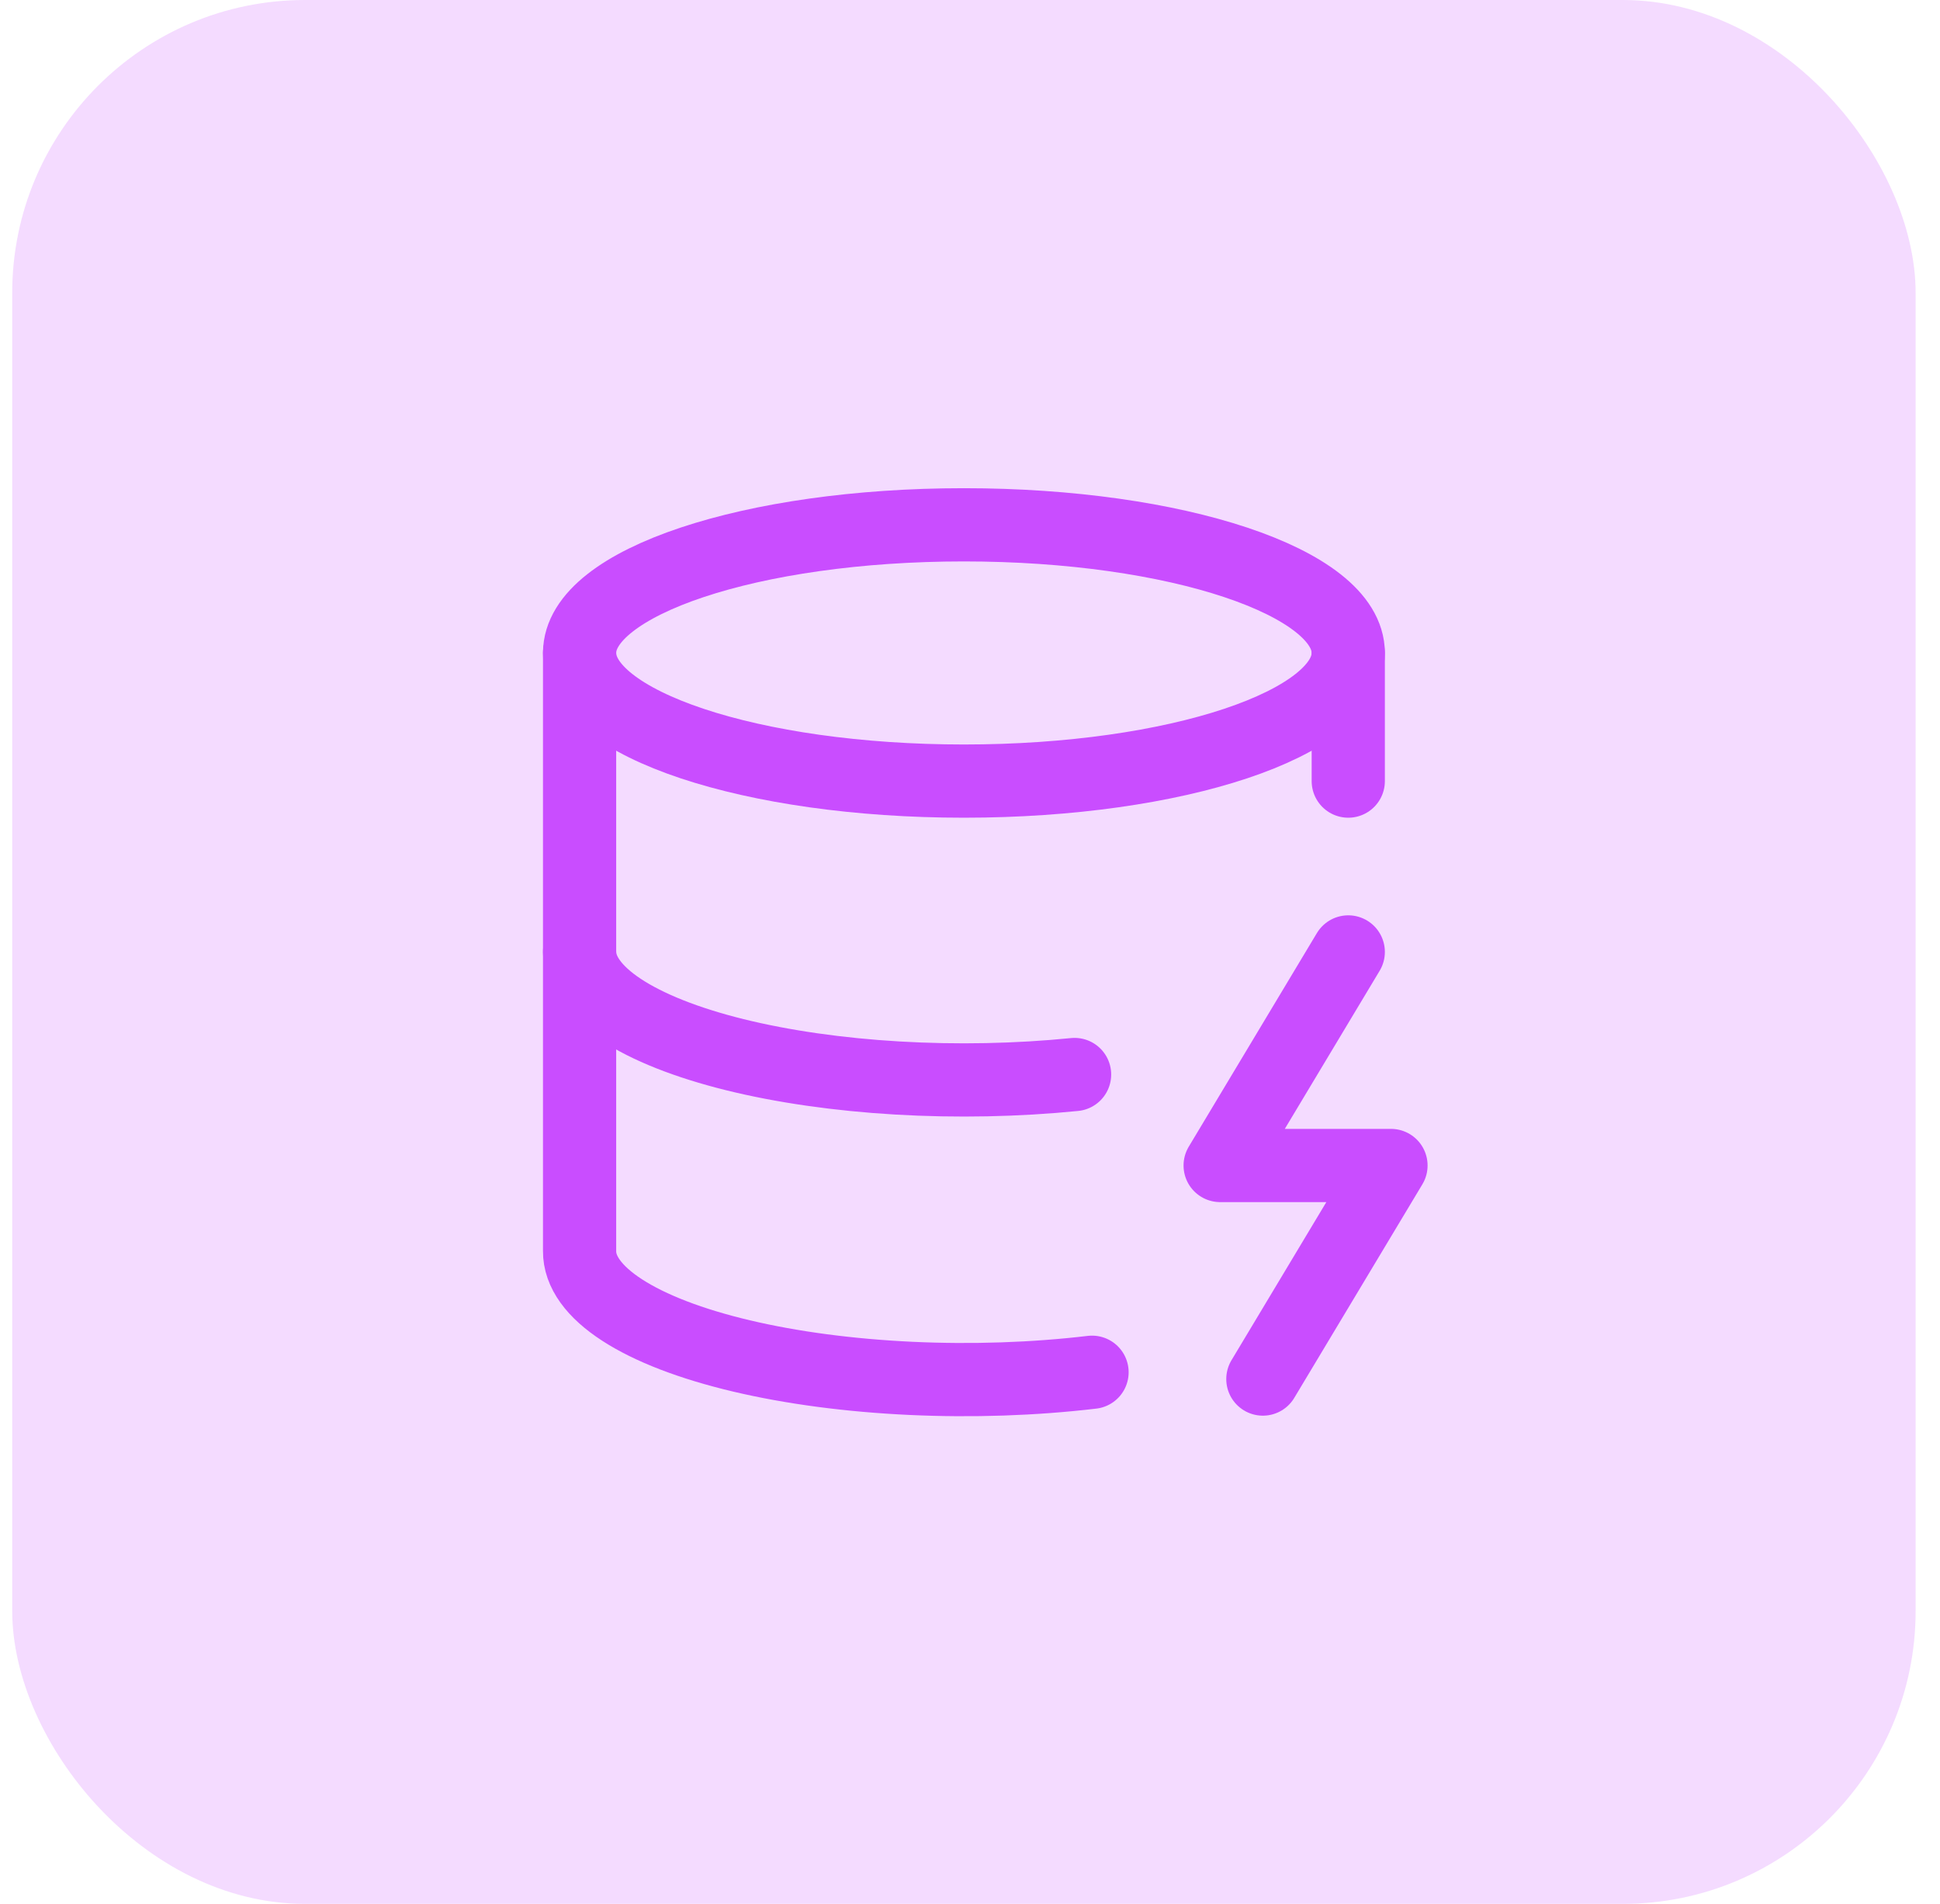
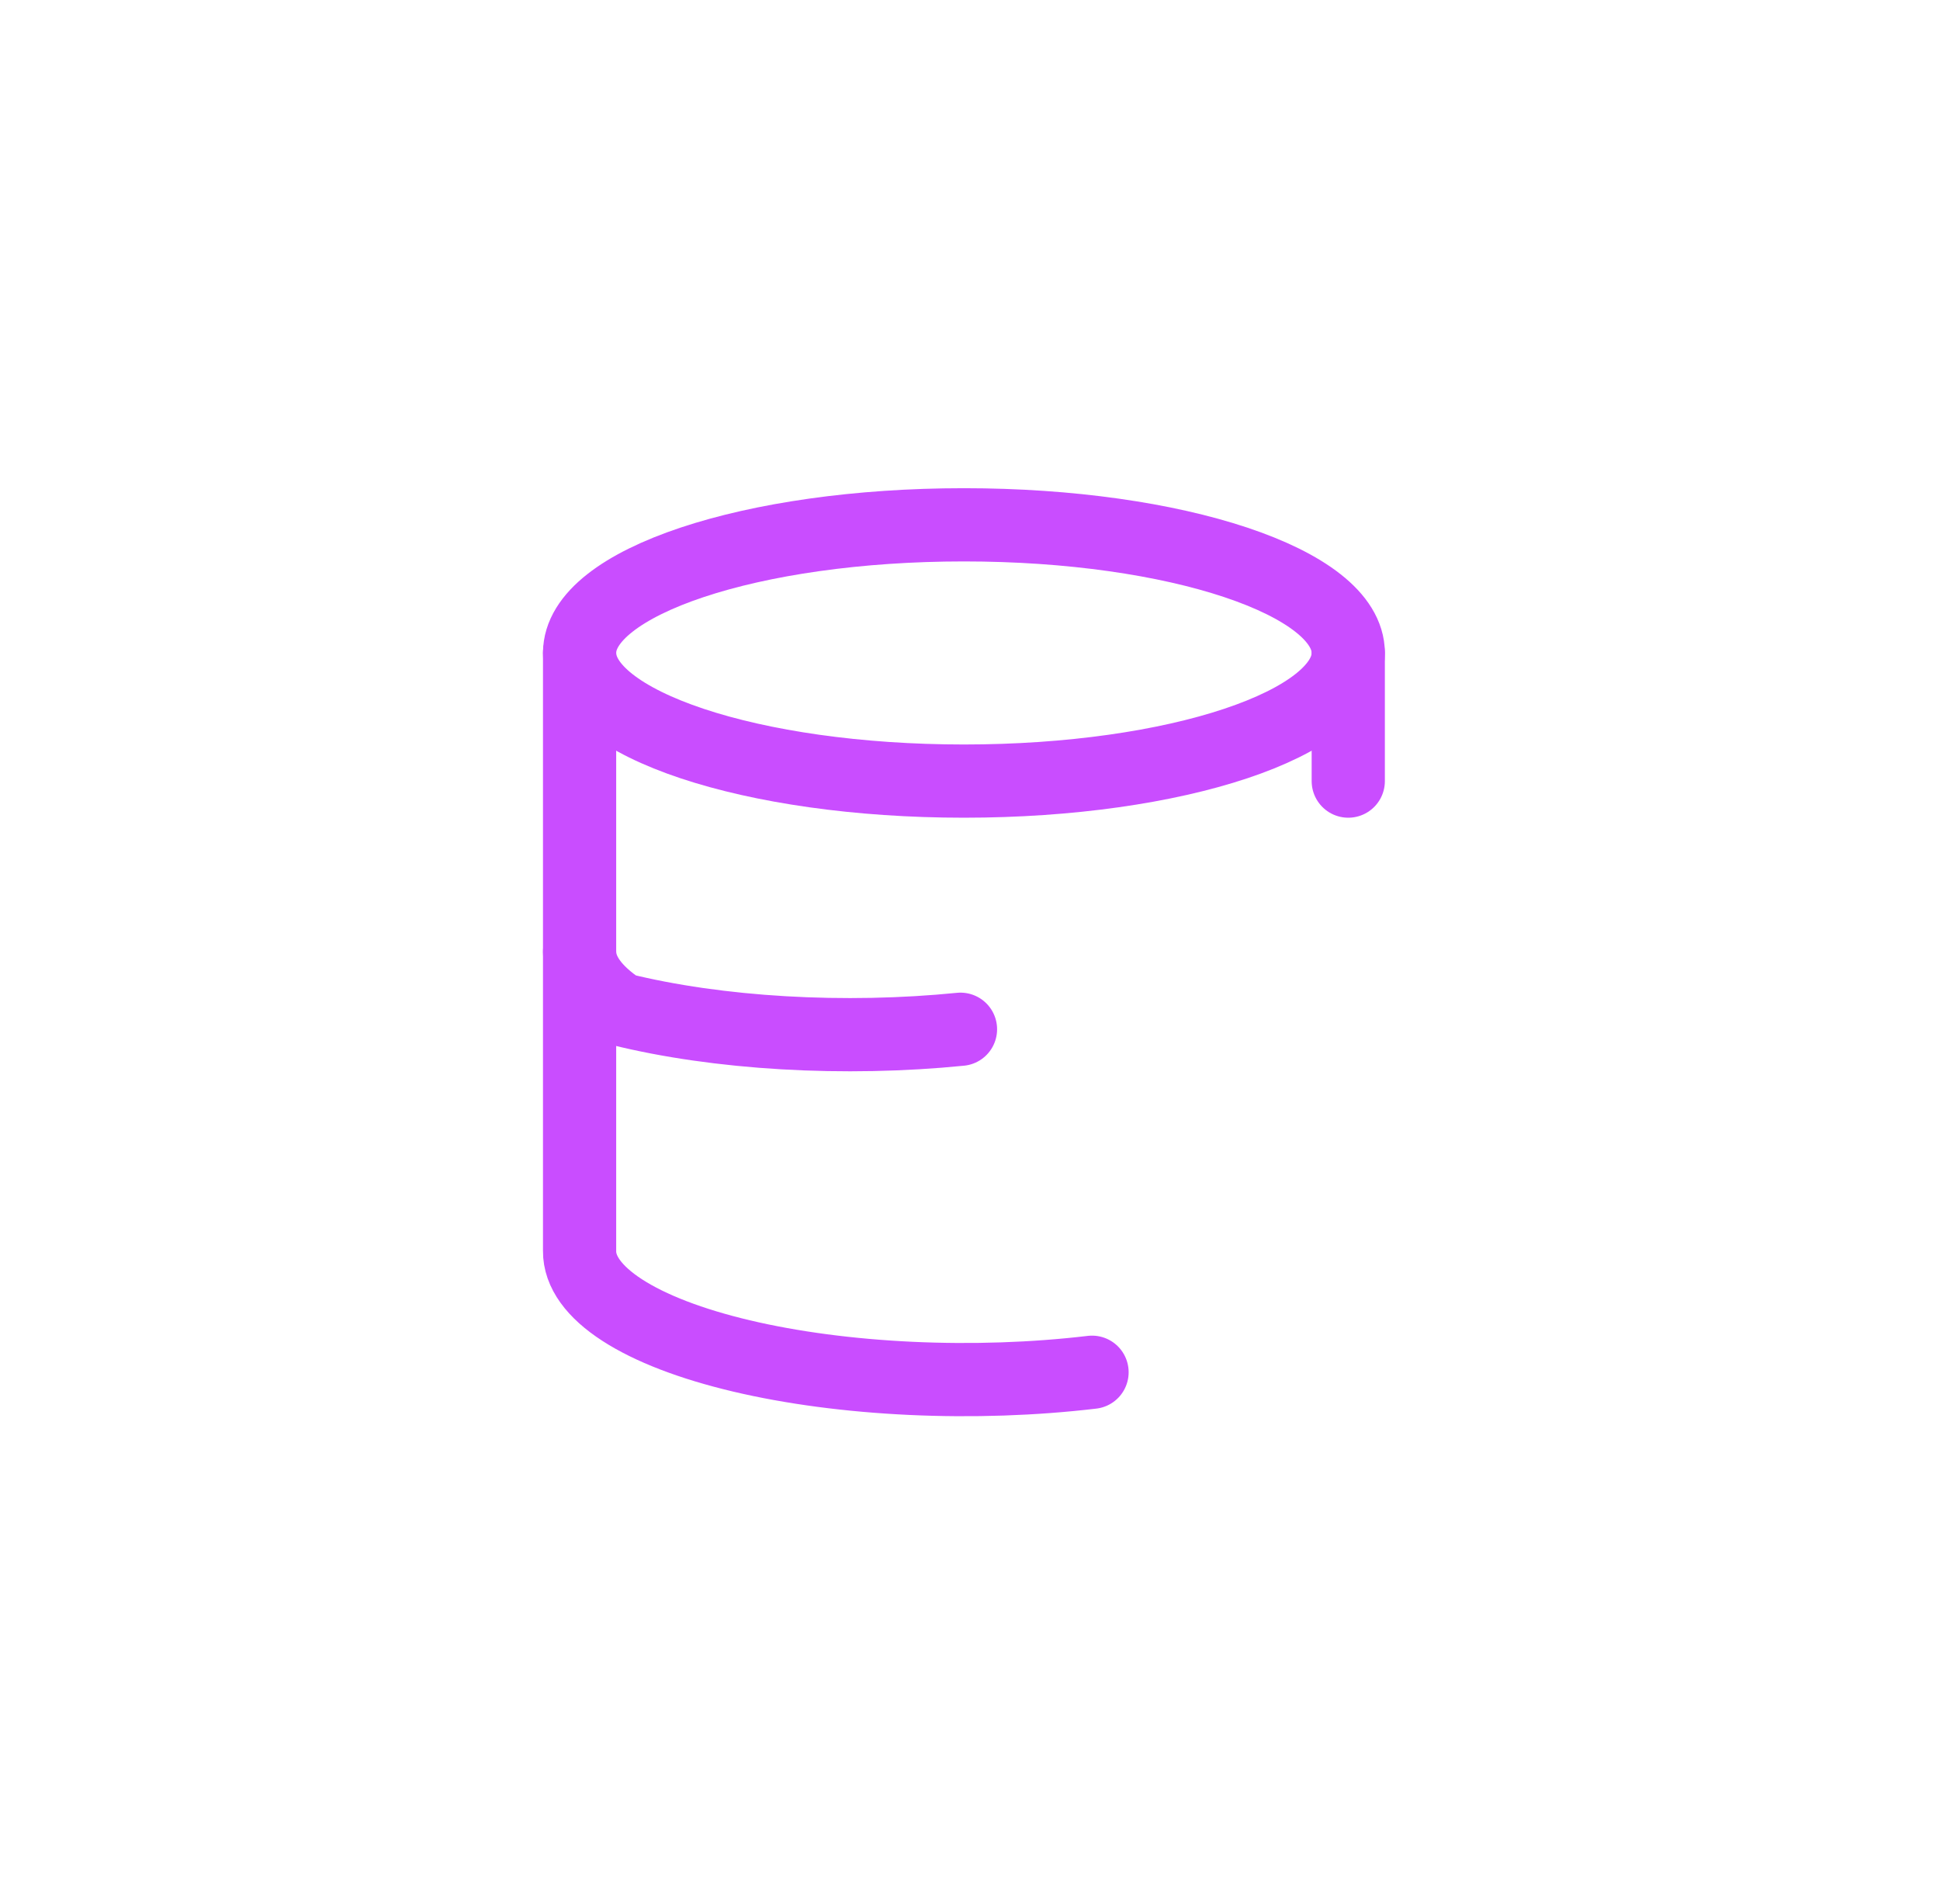
<svg xmlns="http://www.w3.org/2000/svg" fill="none" height="52" viewBox="0 0 53 52" width="53">
-   <rect fill="#c94dff" fill-opacity=".2" height="52" rx="8" width="52" x=".334" />
  <g stroke="#c94dff" stroke-linecap="round" stroke-linejoin="round" stroke-width="2">
    <path d="m26.334 21.334c5.799 0 10.5-1.567 10.5-3.5s-4.701-3.5-10.5-3.5-10.5 1.567-10.5 3.5 4.701 3.5 10.5 3.5z" />
    <path d="m15.834 17.834v16.333c-.006.561.392 1.115 1.161 1.613.769.499 1.887.929 3.26 1.254s2.959.535 4.626.613c1.667.078 3.366.021 4.953-.167" />
    <path d="m36.834 17.834v3.5" />
-     <path d="m36.834 26-3.5 5.833h4.667l-3.5 5.833" />
-     <path d="m15.834 26c.002.545.386 1.083 1.122 1.57s1.803.91 3.117 1.236c1.314.325 2.837.544 4.449.638 1.612.094 3.267.061 4.835-.096" />
+     <path d="m15.834 26c.002.545.386 1.083 1.122 1.57c1.314.325 2.837.544 4.449.638 1.612.094 3.267.061 4.835-.096" />
  </g>
</svg>